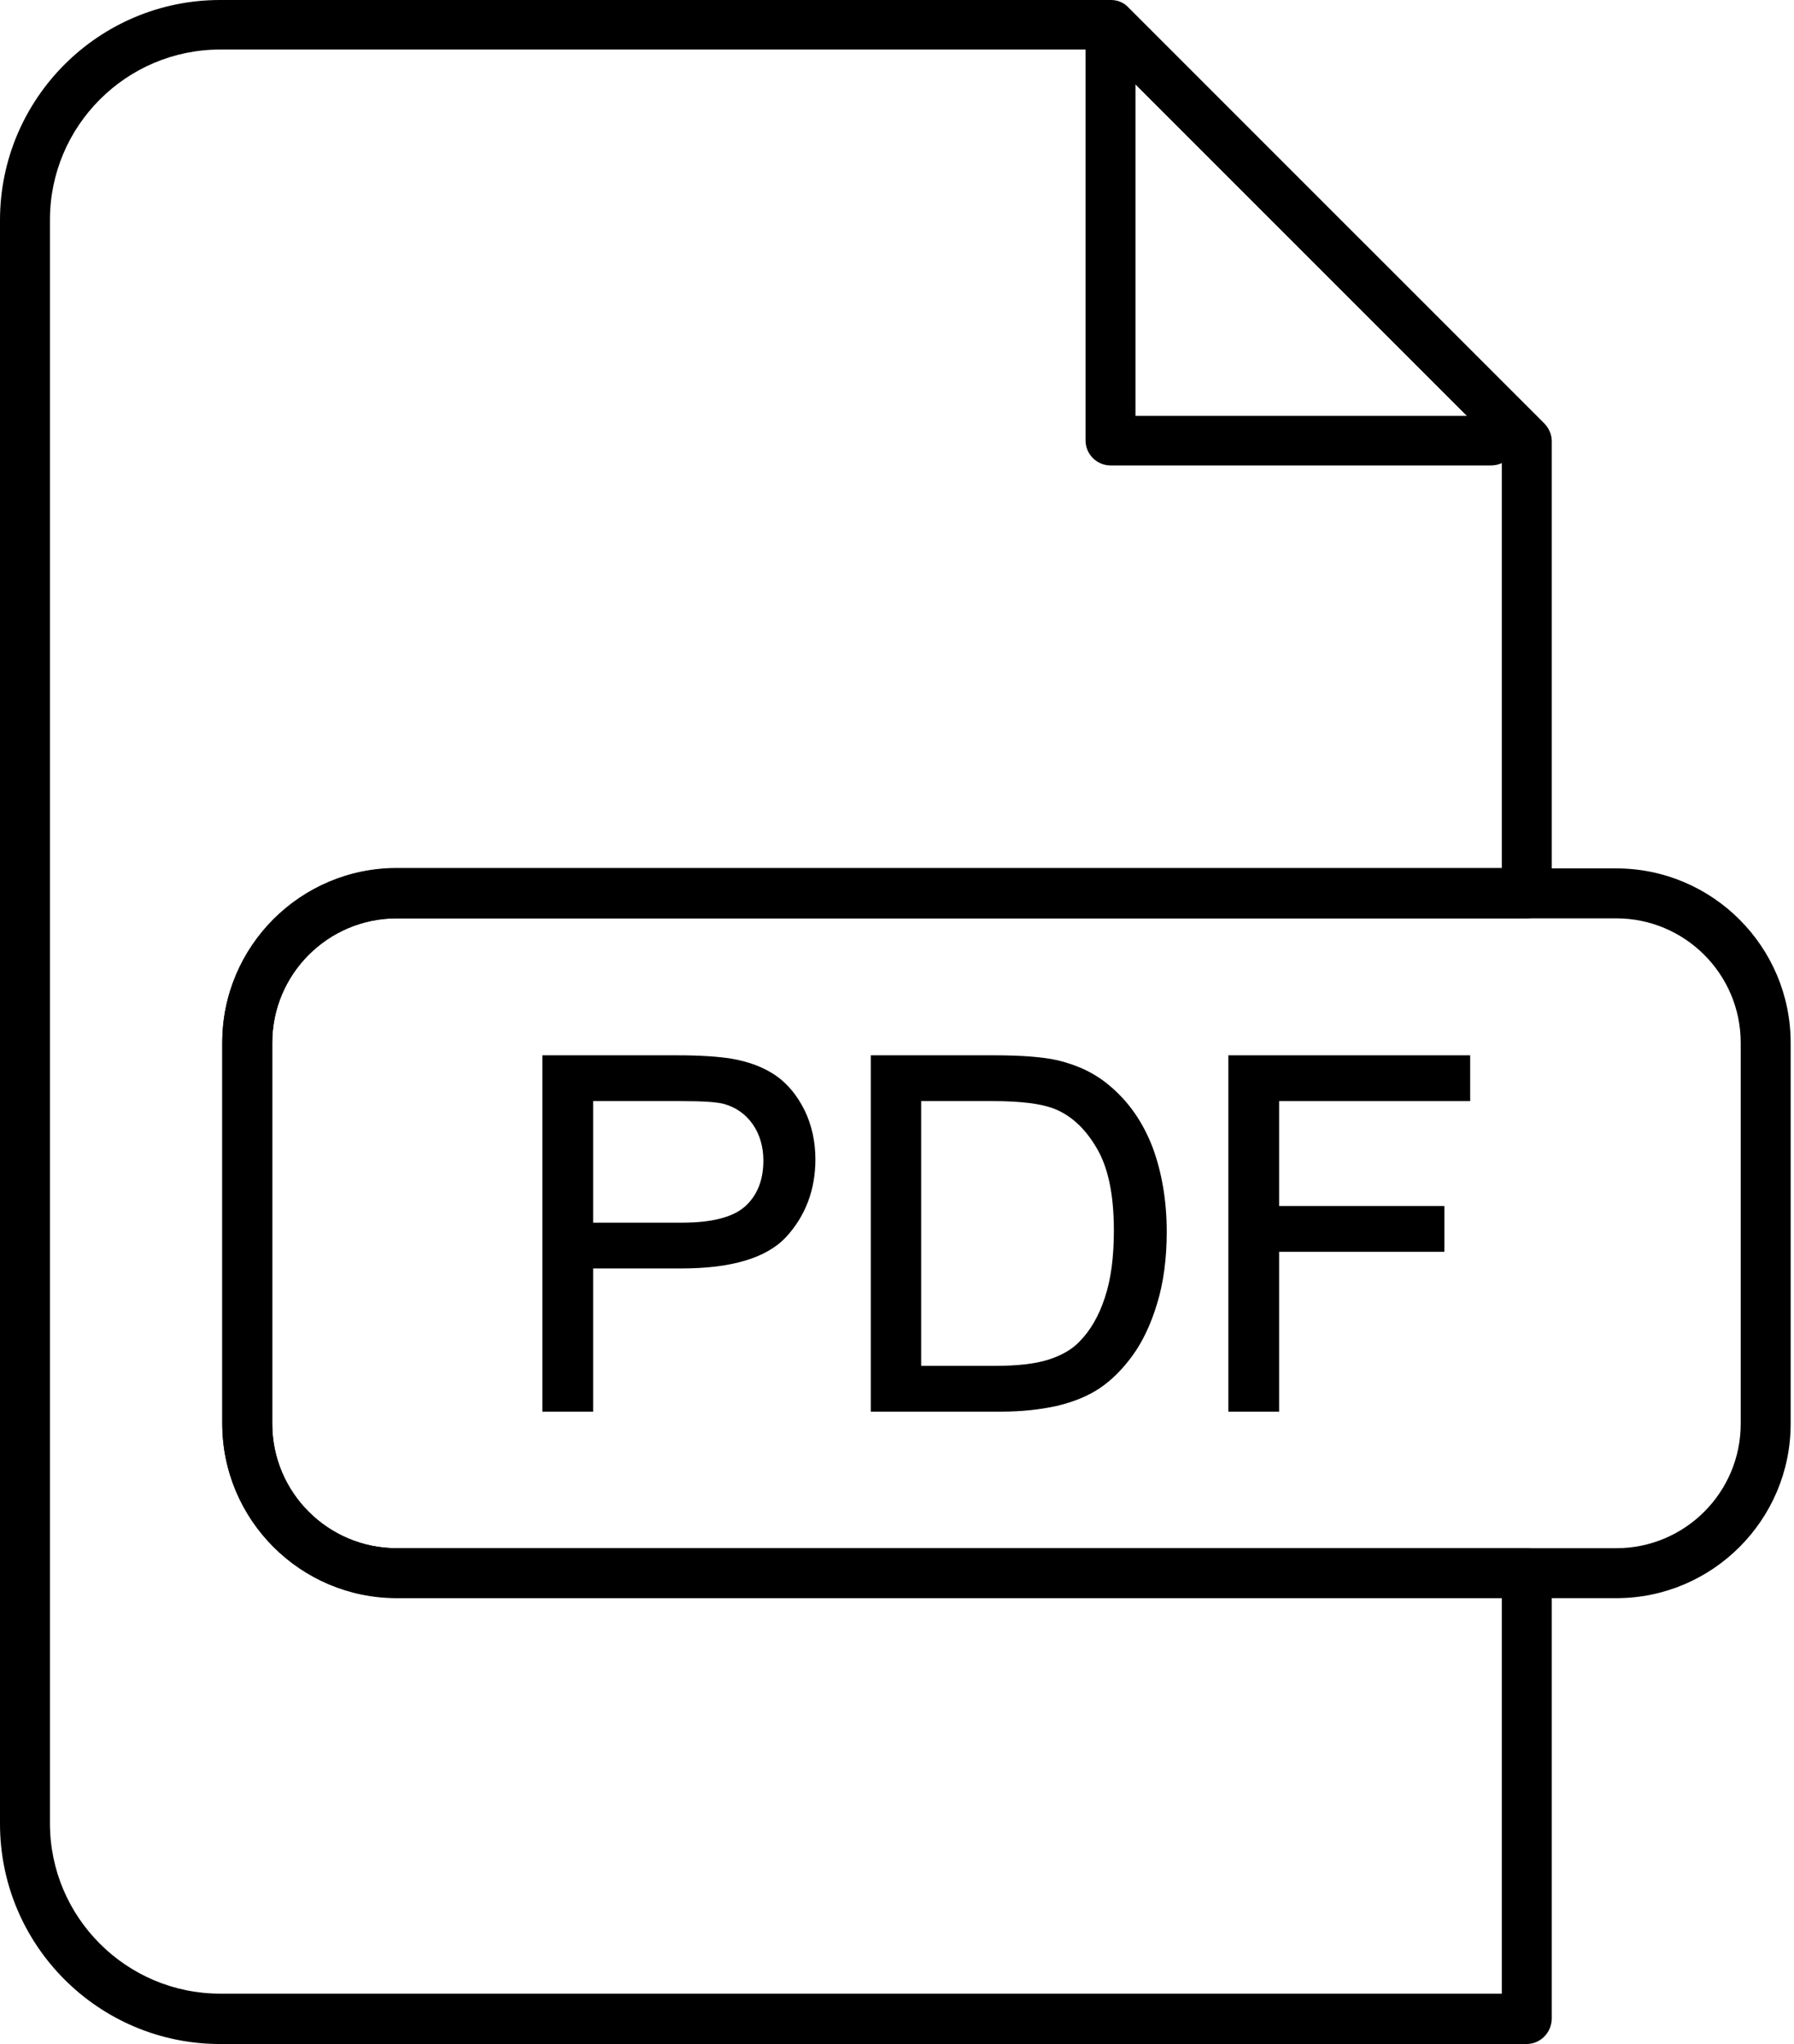
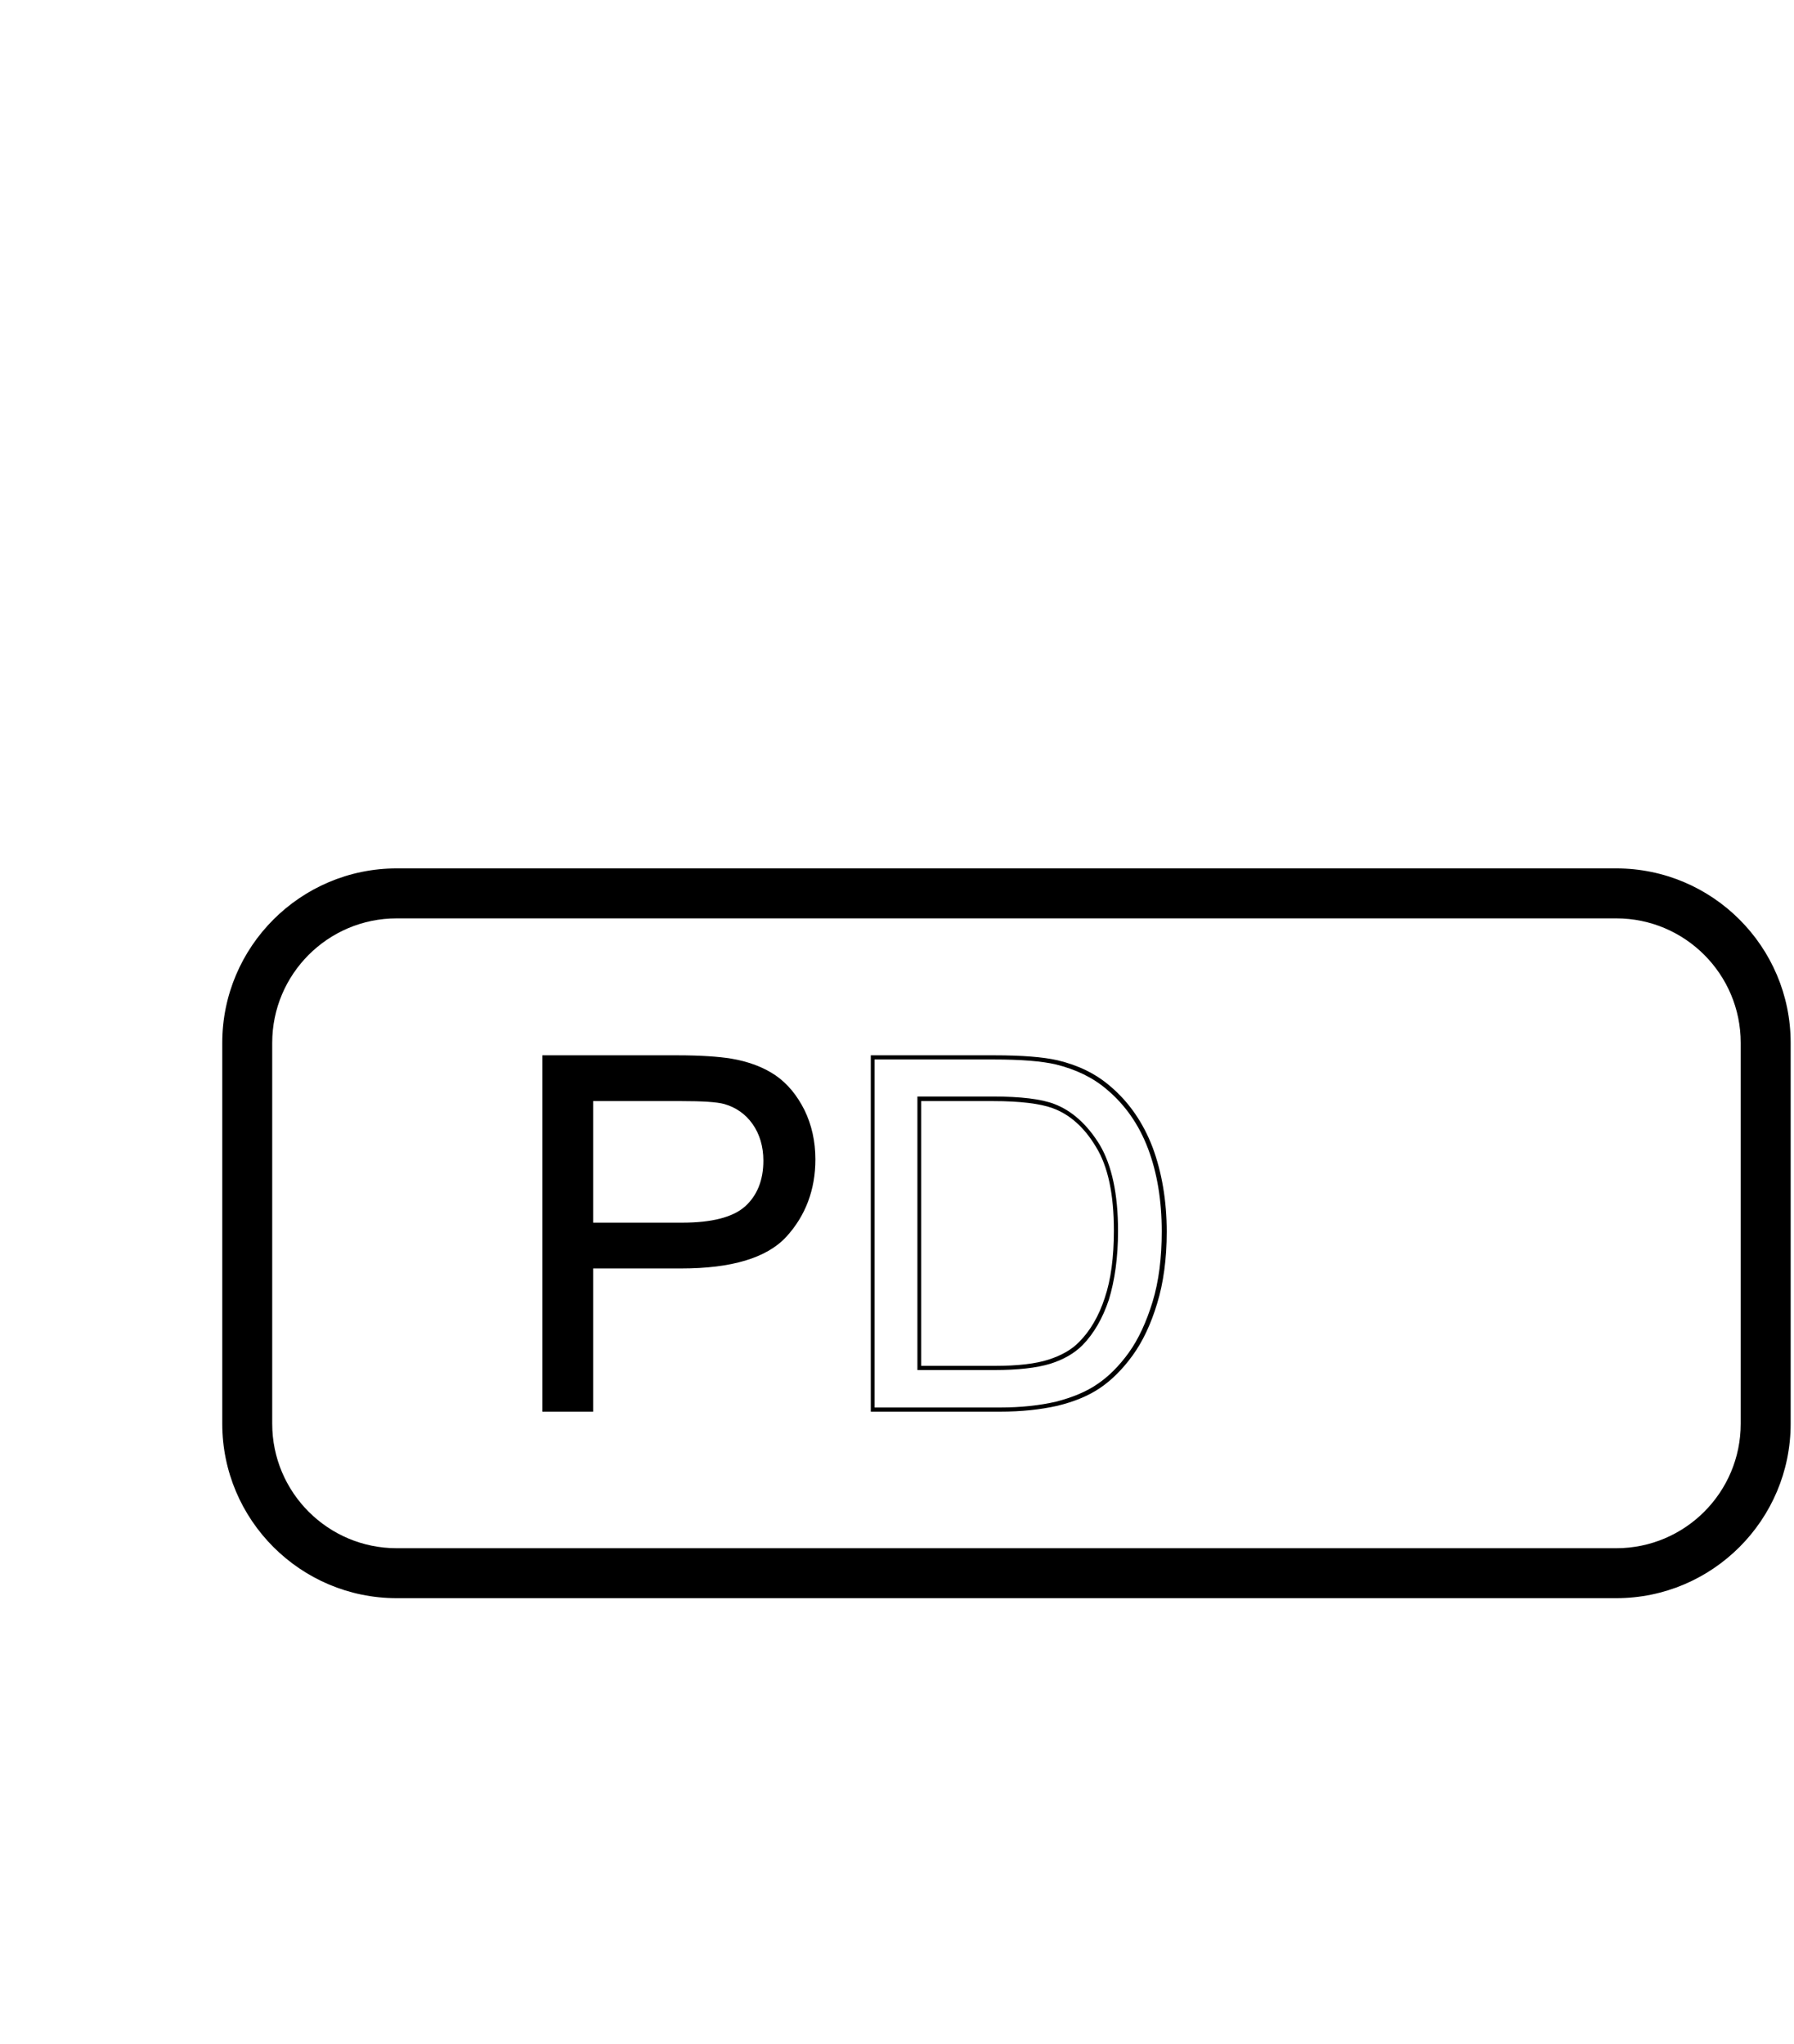
<svg xmlns="http://www.w3.org/2000/svg" width="431" height="491" viewBox="0 0 431 491" fill="none">
-   <path d="M366.7 491H52.9C23.7 491 0 467.3 0 438.1V52.9C0 23.7 23.7 0 52.9 0H266.9C268.5 0 270 0.6 271.1 1.8L371 101.7C372.1 102.8 372.8 104.4 372.8 105.9V214.6C372.8 217.9 370.1 220.6 366.8 220.6H95.3C78.8 220.6 65.4 234 65.4 250.5V342C65.4 358.5 78.8 371.9 95.3 371.9H366.8C370.1 371.9 372.8 374.6 372.8 377.9V485C372.7 488.3 370.1 491 366.7 491ZM52.9 11.9C30.3 11.9 12 30.3 12 52.8V438C12 460.6 30.4 478.9 52.9 478.9H360.8V383.8H95.3C72.2 383.8 53.4 365 53.4 341.9V250.4C53.4 227.3 72.2 208.5 95.3 208.5H360.8V108.3L264.4 11.9H52.9Z" fill="black" />
  <path d="M388.298 383.902H95.298C72.198 383.902 53.398 365.102 53.398 342.002V250.502C53.398 227.402 72.198 208.602 95.298 208.602H388.298C411.398 208.602 430.198 227.402 430.198 250.502V342.002C430.198 365.102 411.398 383.902 388.298 383.902ZM95.298 220.602C78.798 220.602 65.398 234.002 65.398 250.502V342.002C65.398 358.502 78.798 371.902 95.298 371.902H388.298C404.798 371.902 418.198 358.502 418.198 342.002V250.502C418.198 234.002 404.798 220.602 388.298 220.602H95.298Z" fill="black" />
  <path d="M130.797 338.6V254H162.697C168.297 254 172.597 254.3 175.597 254.8C179.697 255.5 183.197 256.8 185.997 258.7C188.797 260.6 191.097 263.4 192.797 266.9C194.497 270.4 195.397 274.3 195.397 278.4C195.397 285.6 193.097 291.7 188.497 296.7C183.897 301.7 175.597 304.2 163.697 304.2H141.997V338.6H130.797ZM141.997 294.2H163.897C171.097 294.2 176.297 292.8 179.297 290.2C182.297 287.5 183.797 283.7 183.797 278.8C183.797 275.3 182.897 272.2 181.097 269.7C179.297 267.2 176.897 265.5 173.997 264.7C172.097 264.2 168.597 263.9 163.597 263.9H141.897V294.2H141.997Z" fill="black" />
  <path d="M142.497 339.1H130.297V253.5H162.697C168.297 253.5 172.597 253.8 175.697 254.3C179.897 255 183.497 256.4 186.297 258.3C189.197 260.3 191.497 263.1 193.297 266.7C194.997 270.2 195.897 274.2 195.897 278.5C195.897 285.8 193.497 292.1 188.897 297.1C184.197 302.2 175.697 304.7 163.697 304.7H142.497V339.1ZM131.297 338.1H141.497V303.7H163.697C175.397 303.7 183.697 301.2 188.197 296.4C192.697 291.5 194.897 285.5 194.897 278.5C194.897 274.4 194.097 270.6 192.397 267.2C190.697 263.8 188.497 261.1 185.797 259.2C183.097 257.3 179.597 256 175.597 255.3C172.597 254.8 168.297 254.5 162.797 254.5H131.397V338.1H131.297ZM163.897 294.7H141.497V263.4H163.697C168.897 263.4 172.297 263.7 174.297 264.2C177.297 265 179.797 266.8 181.597 269.4C183.397 272 184.397 275.1 184.397 278.8C184.397 283.8 182.797 287.8 179.697 290.6C176.597 293.3 171.297 294.7 163.897 294.7ZM142.497 293.7H163.897C170.997 293.7 176.097 292.4 178.997 289.8C181.897 287.2 183.397 283.5 183.397 278.8C183.397 275.4 182.497 272.4 180.797 270C179.097 267.6 176.797 266 173.997 265.2C172.197 264.7 168.697 264.5 163.697 264.5H142.497V293.7Z" fill="black" />
-   <path d="M209.703 338.6V254H238.903C245.503 254 250.503 254.4 254.003 255.2C258.803 256.3 263.003 258.3 266.403 261.3C270.803 265.1 274.203 269.9 276.403 275.8C278.603 281.7 279.703 288.3 279.703 295.9C279.703 302.3 278.903 308 277.403 313C275.903 318 274.003 322.1 271.603 325.3C269.303 328.6 266.703 331.1 263.903 333C261.103 334.9 257.703 336.3 253.803 337.3C249.903 338.3 245.303 338.7 240.203 338.7L209.703 338.6ZM220.903 328.6H239.003C244.603 328.6 248.903 328.1 252.103 327C255.303 326 257.803 324.5 259.703 322.6C262.303 319.9 264.403 316.4 265.903 311.9C267.403 307.4 268.103 302 268.103 295.6C268.103 286.7 266.603 280 263.803 275.2C260.903 270.4 257.403 267.3 253.203 265.7C250.203 264.5 245.403 263.9 238.703 263.9H220.903V328.6Z" fill="black" />
  <path d="M240.203 339.1H209.203V253.5H238.903C245.503 253.5 250.603 253.9 254.103 254.7C259.103 255.9 263.203 257.9 266.703 260.9C271.203 264.7 274.603 269.6 276.903 275.6C279.103 281.5 280.303 288.4 280.303 295.9C280.303 302.4 279.503 308.2 278.003 313.1C276.503 318.1 274.503 322.3 272.103 325.6C269.703 328.9 267.103 331.5 264.303 333.4C261.503 335.3 258.103 336.7 254.003 337.7C249.903 338.6 245.503 339.1 240.203 339.1ZM210.203 338.1H240.203C245.403 338.1 249.803 337.6 253.703 336.7C257.603 335.7 261.003 334.3 263.603 332.5C266.303 330.7 268.903 328.1 271.203 324.9C273.503 321.7 275.403 317.6 276.903 312.7C278.403 307.8 279.103 302.1 279.103 295.8C279.103 288.4 278.003 281.7 275.803 275.9C273.603 270.1 270.303 265.4 265.903 261.7C262.503 258.8 258.503 256.9 253.703 255.7C250.303 254.9 245.303 254.5 238.803 254.5H210.103V338.1H210.203ZM239.003 329.1H220.403V263.4H238.603C245.203 263.4 250.203 264 253.303 265.2C257.503 266.8 261.203 270.1 264.203 275C267.103 279.9 268.603 286.8 268.603 295.7C268.603 302.1 267.803 307.6 266.403 312.2C264.903 316.7 262.803 320.3 260.103 323.1C258.103 325.1 255.503 326.6 252.303 327.6C249.003 328.6 244.503 329.1 239.003 329.1ZM221.403 328.1H239.003C244.503 328.1 248.803 327.6 251.903 326.6C255.003 325.6 257.503 324.2 259.303 322.3C261.903 319.7 264.003 316.1 265.403 311.8C266.903 307.4 267.603 301.9 267.603 295.6C267.603 286.9 266.203 280.2 263.303 275.5C260.503 270.8 257.003 267.7 252.903 266.2C249.903 265.1 245.103 264.5 238.603 264.5H221.303V328.1H221.403Z" fill="black" />
-   <path d="M295.602 338.6V254H352.702V264H306.802V290.2H346.602V300.2H306.902V338.6H295.602Z" fill="black" />
-   <path d="M307.302 339.1H295.102V253.5H353.202V264.5H307.302V289.7H347.002V300.7H307.302V339.1ZM296.102 338.1H306.302V299.7H346.002V290.7H306.302V263.5H352.202V254.5H296.102V338.1Z" fill="black" />
-   <path d="M358.197 111.803H266.797C263.497 111.803 260.797 109.103 260.797 105.803V11.703C260.797 8.403 263.497 5.703 266.797 5.703C270.097 5.703 272.797 8.403 272.797 11.703V99.903H358.197C361.497 99.903 364.197 102.603 364.197 105.903C364.197 109.203 361.597 111.803 358.197 111.803Z" fill="black" />
</svg>